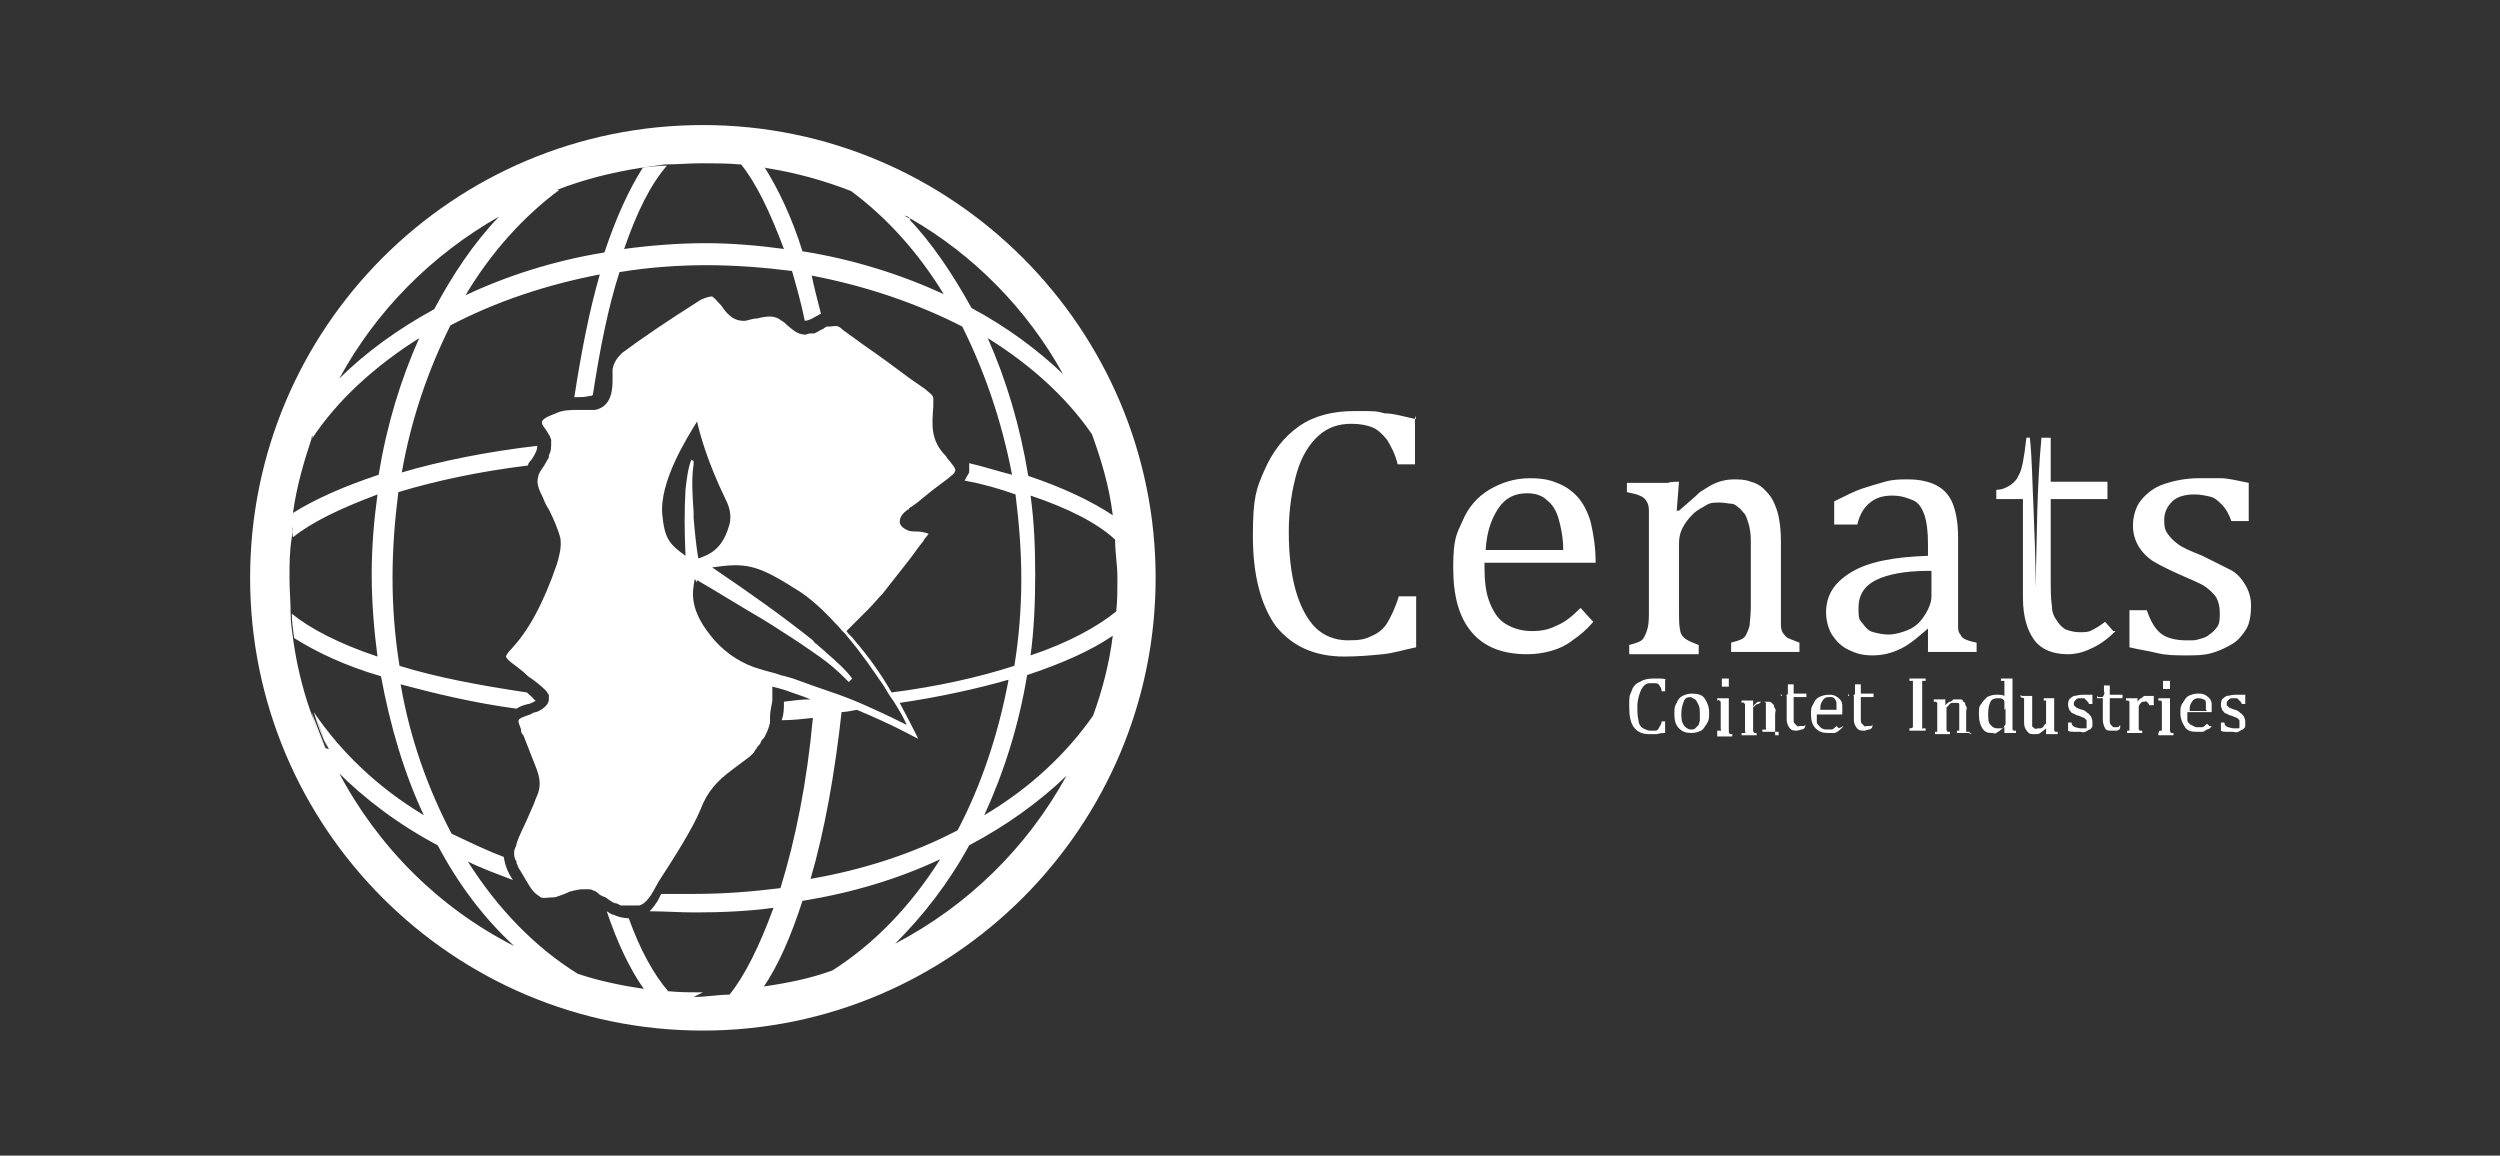
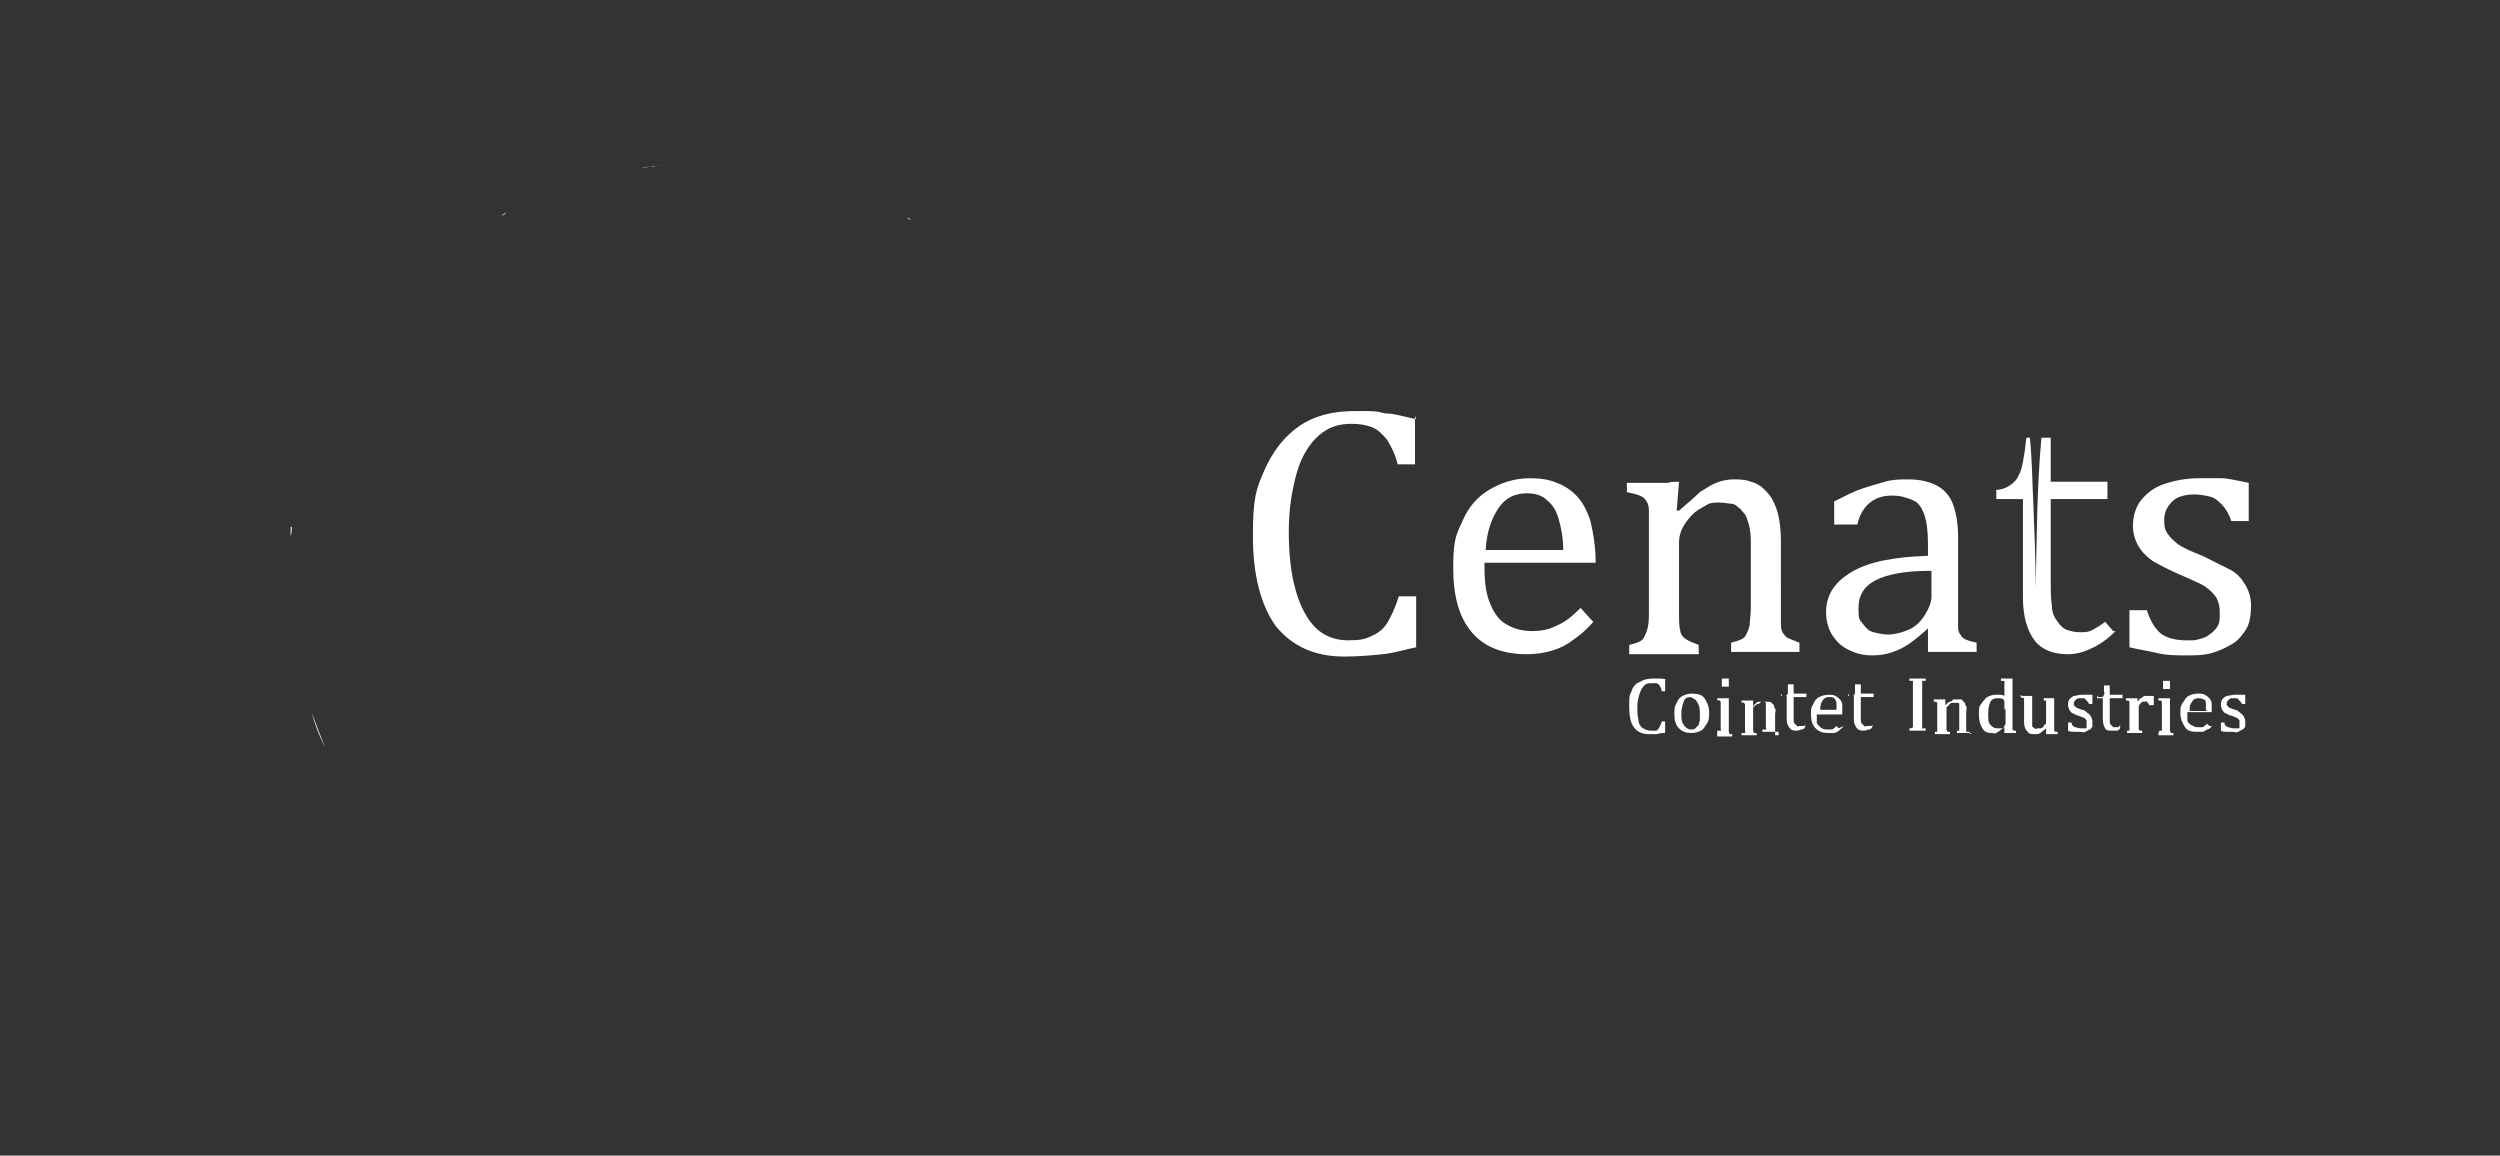
<svg xmlns="http://www.w3.org/2000/svg" viewBox="0 0 215.9 99.8">
  <rect x="0" y="0" width="215.9" height="99.8" fill="#333333" stroke="none" />
  <defs>
    <style>.cls-2{fill:#fff}</style>
  </defs>
  <g id="Calque_2">
    <g id="Calque_3">
      <path d="M0 0v99.8h215.9V0H0Z" style="fill:none" />
      <path class="cls-2" d="M143.8 58.7v1h-.3c0-.2-.1-.4-.2-.5 0-.1-.2-.2-.3-.2h-.4c-.2 0-.4 0-.6.2-.2.2-.3.4-.4.7-.1.3-.2.7-.2 1.1s0 .8.1 1.2c0 .3.2.6.4.7s.4.2.6.2h.5c.1 0 .2-.1.3-.3s.2-.3.2-.5h.3v1c-.2 0-.4 0-.7.1h-.7c-.6 0-1-.2-1.3-.6s-.4-1-.4-1.8 0-.9.2-1.3c.1-.4.4-.7.7-.8.3-.2.7-.3 1.1-.3h.6c.2 0 .4 0 .6.1Zm2.3 4.6c-.5 0-.8-.1-1.1-.4s-.4-.7-.4-1.2 0-.7.2-1c.1-.3.3-.5.5-.6s.5-.2.8-.2c.5 0 .9.1 1.1.4.2.3.4.7.4 1.2s0 .7-.2 1-.3.5-.5.6c-.2.1-.5.2-.8.2Zm-.9-1.8c0 .5 0 .8.2 1.1.1.2.4.4.6.4s.3 0 .4-.1l.3-.3c0-.1.1-.3.1-.4v-.5c0-.3 0-.6-.1-.8s-.2-.4-.3-.5c-.1 0-.3-.2-.4-.2-.3 0-.5.1-.6.4s-.2.6-.2 1Zm3.1 1.6h.3c.1 0 0 0 0-.2v-2.3l-.1-.1c-.1-.1-.1 0-.2 0v-.2h1v2.9s0 .1.1.2h.2v.2h-1.3v-.2Zm1-4.5v.7h-.6v-.7h.6Zm4.3 4.6h-1.4V63h.3c.1 0 0 0 0-.2v-2.1l-.1-.1c-.1-.1 0 0-.1 0h-.4s-.2 0-.3.2c-.1 0-.2.2-.2.3v2s0 .1.1.2h.2v.2h-1.3v-.2h.3c.1 0 0 0 0-.2v-2.3l-.1-.1c-.1-.1-.1 0-.2 0v-.2h1v.6c.2-.2.3-.3.4-.3s.2-.1.3-.2h.6c.1 0 .2 0 .3.1l.2.2s0 .2.1.3 0 .3 0 .5v1.8h.3v.2Zm.3-3.1h.3s.1 0 .2-.2v-.8h.5v.8h1.1v.3h-1.1v2c0 .1 0 .2.1.3l.2.2c.1.1.1 0 .2 0h.3c.1 0 .2 0 .2-.2v.2c0 .2-.2.3-.3.3-.1 0-.3.1-.4.1-.3 0-.5 0-.7-.3s-.2-.5-.2-.8v-1.9h-.5v-.2Zm5.3 2.6c-.1.2-.3.3-.4.4s-.3.2-.4.2h-.5c-.5 0-.8-.1-1.1-.4s-.4-.7-.4-1.2 0-.6.2-.9c.1-.3.3-.5.5-.6.2-.1.5-.2.8-.2s.4 0 .6.1.3.2.4.3.2.3.2.5v.8h-2.2v.7c0 .1.2.3.3.4s.3.2.5.2h.5c.1 0 .3-.2.4-.3l.2.2Zm-.6-1.4v-.6c0-.1-.1-.3-.2-.4s-.2-.1-.4-.1-.4 0-.6.3-.2.5-.2.8h1.5Zm1.1-1.2h.3s.1 0 .2-.2v-.8h.5v.8h1.1v.3h-1.1v2c0 .1 0 .2.1.3l.2.2c.1.1.1 0 .2 0h.3c.1 0 .2 0 .2-.2v.2c0 .2-.2.3-.3.3-.1 0-.3.1-.4.1-.3 0-.5 0-.7-.3s-.2-.5-.2-.8v-1.9h-.5v-.2Zm6.3-.6v3.4c0 .1 0 0 .1 0h.2v.2h-1.4v-.2c.1 0 .2 0 .3-.1v-4h-.3v-.2h1.4v.2h-.3v.5Zm4.3 3.8H169v-.2h.2v-2.3c0-.1 0 0-.1-.1h-.5s-.2 0-.3.2l-.2.2V63s0 .1.1.2h.2v.2h-1.3v-.2h.2c.1 0 0 0 0 0v-2.5l-.1-.1h-.2v-.2h1v.5c.2-.2.3-.3.4-.3.1 0 .2-.1.3-.2h.6s.2 0 .2.1.1.1.2.2c0 0 0 .2.1.3s0 .3 0 .5v1.7h.3v.2Zm2.8-3.7v-.8h-.3v-.2h1V63l.1.1h.2v.2h-1v-.5c-.1.1-.3.2-.4.3s-.2.1-.3.2-.2 0-.4 0c-.4 0-.6-.1-.8-.4-.2-.3-.3-.7-.3-1.2s0-.7.2-.9c.1-.2.3-.4.5-.6.2-.1.5-.2.7-.2h.4c.1 0 .2 0 .4.1v-.5Zm0 1.7v-.7s0-.1-.1-.2-.1 0-.2-.1h-.3c-.3 0-.5.1-.6.3s-.2.5-.2 1 0 .8.2 1 .3.3.6.3h.4c.1 0 .1 0 .2-.2s.1-.1.1-.2v-1.3Zm1.5-1.2h.9v2.6c0 .1.1.1.2.2s.2 0 .3 0h.2s.2 0 .3-.2.2-.2.2-.2v-2h-.2v-.2h.9v2.8l.1.1h.2v.2h-1v-.5c-.2.2-.4.3-.5.4s-.3.1-.5.1-.4 0-.5-.1-.2-.2-.3-.4-.1-.4-.1-.7v-1.9s-.1 0-.3-.1V60Zm6.1.7h-.3c0-.1-.1-.2-.2-.3l-.2-.2h-.3c-.2 0-.3 0-.4.1s-.2.2-.2.3v.2l.2.2s.2.1.5.2c.2 0 .4.2.5.3.1 0 .2.2.3.3 0 .1.1.2.1.4v.4c0 .1-.1.2-.2.3-.1 0-.2.1-.4.2s-.3 0-.5 0h-.5c-.1 0-.4 0-.5-.1v-.7h.3c0 .2.1.3.3.4.1 0 .3.1.5.1h.4c.1 0 .1 0 .1-.2v-.5l-.2-.2s-.3-.1-.5-.2c-.2 0-.4-.2-.5-.2s-.2-.2-.3-.3c0-.1-.1-.2-.1-.4s0-.3.1-.5c.1-.1.2-.2.4-.3.2 0 .4-.1.7-.1h.9v.7Zm.5-.6h.3c.1 0 .1 0 .2-.2s0-.2 0-.3v-.5h.5v.8h1.1v.3h-1.1v2c0 .1 0 .2.1.3l.2.2h.4s.1 0 .2-.2v.2c0 .2-.2.3-.3.3h-.4c-.3 0-.5 0-.6-.2s-.2-.4-.2-.8v-1.8h-.5v-.2Zm3.4.4c.1-.1.2-.3.3-.3.1 0 .2-.2.3-.2h.8v.8h-.4c0-.1-.1-.2-.2-.3s-.1 0-.2 0h-.2l-.2.2-.1.2v1.9c0 .1 0 .1.1.2h.2v.2h-1.3v-.2h.2c.1 0 0 0 0 0v-2.5l-.1-.1h-.2v-.2h1v.6Zm1.9 2.5h.2c.1 0 0 0 0 0v-2.5l-.1-.1h-.2v-.2h1v2.8s0 .1.1.2h.2v.2h-1.3v-.2Zm.9-4.3v.7h-.6v-.7h.6Zm3.6 3.9c-.1.2-.3.3-.4.3-.1 0-.2.2-.4.2h-.5c-.5 0-.8-.1-1-.4s-.4-.7-.4-1.2 0-.6.2-.9.3-.5.5-.6.5-.2.8-.2.4 0 .6.1.3.2.4.3.2.3.2.5v.7h-2.1v.7c0 .2.2.3.3.4.1 0 .3.2.5.2h.5c.1 0 .3-.2.4-.3l.2.2Zm-.5-1.4v-.6c0-.2-.1-.3-.2-.3 0 0-.2-.1-.4-.1s-.4 0-.6.3-.2.4-.2.8h1.5Zm3.4-.5h-.3c0-.1-.1-.2-.2-.3l-.2-.2h-.3c-.2 0-.3 0-.4.1s-.2.2-.2.3v.2l.2.2s.2.1.5.2c.2 0 .4.2.5.3.1 0 .2.2.3.3 0 .1.1.2.1.4v.4c0 .1-.1.2-.2.3-.1 0-.2.1-.4.2s-.3 0-.5 0h-.5c-.1 0-.4 0-.5-.1v-.7h.3c0 .2.1.3.3.4.1 0 .3.1.5.1h.4c.1 0 .1 0 .1-.2v-.5l-.2-.2s-.3-.1-.5-.2c-.2 0-.4-.2-.5-.2s-.2-.2-.3-.3c0-.1-.1-.2-.1-.4s0-.3.1-.5c.1-.1.2-.2.4-.3.2 0 .4-.1.7-.1h.9v.7Zm-71.7-24.9v4.2h-1.5c-.2-.9-.6-1.6-.9-2.1-.4-.5-.8-.9-1.3-1.1-.5-.2-1.1-.3-1.8-.3-1.1 0-2 .3-2.8 1s-1.5 1.8-1.9 3.2-.7 3.1-.7 5.1.2 3.7.6 5.1 1 2.5 1.7 3.2 1.7 1.1 2.8 1.1 1.5-.1 2.1-.4c.5-.2 1-.6 1.3-1.1s.7-1.3 1-2.3h1.5v4.4c-1 .2-1.9.5-2.9.6s-2.1.2-3.3.2c-2.6 0-4.5-.9-5.9-2.6-1.3-1.8-2-4.4-2-7.8s.3-4.1 1-5.7 1.7-2.9 3-3.8c1.3-.9 2.9-1.3 4.8-1.3s1.8 0 2.6.2c.8 0 1.7.3 2.7.5Zm15.4 17.8c-.6.7-1.2 1.2-1.8 1.6-.5.4-1.1.7-1.8.9s-1.4.3-2.1.3c-2.1 0-3.7-.6-4.8-1.9-1.1-1.3-1.6-3.1-1.6-5.6s.3-2.9.8-4c.5-1.2 1.3-2.1 2.3-2.7 1-.6 2.2-1 3.5-1s1.9.2 2.6.5c.7.3 1.3.8 1.7 1.3s.8 1.3 1 2.1c.2.9.4 2 .4 3.4h-9.6v.3c0 1.2.1 2.2.4 3 .3.8.7 1.5 1.3 1.9s1.4.7 2.4.7 1.6-.2 2.2-.5c.7-.3 1.3-.8 2-1.5l.9 1Zm-2.6-6.2c0-1.1-.2-2-.4-2.7s-.5-1.2-1-1.6c-.4-.4-1-.6-1.7-.6-1.1 0-1.9.4-2.5 1.3s-1 2-1.1 3.6h6.7Zm20.5 8.8h-6v-.8c.4-.1.7-.2.9-.3s.3-.2.4-.4.2-.4.3-.8c0-.3.1-.9.1-1.5v-5.9c0-.5-.1-1.1-.2-1.4s-.2-.7-.4-.9-.3-.4-.5-.5c-.2-.2-.4-.3-.6-.3-.2 0-.6-.1-1-.1s-.8 0-1.1.2-.8.4-1.2.8-.7.8-.9 1.2c-.2.4-.3.8-.3 1.3v5.7c0 .9 0 1.5.1 1.8 0 .3.2.6.5.8s.6.3 1.1.5v.8h-6v-.8c.4-.1.7-.2.9-.3s.3-.2.4-.4.2-.4.3-.8.1-.9.1-1.6v-8.3c0-.4 0-.7-.2-1-.1-.2-.3-.4-.6-.5-.2-.1-.6-.2-1.1-.3v-.8h3.6c0-.1.9-.1.9-.1l-.2 2.5h.2c.8-.7 1.4-1.2 1.8-1.6.5-.3.9-.6 1.4-.8.5-.2 1-.3 1.5-.3s1 0 1.5.2c.4.1.8.3 1.1.6.3.3.6.6.8 1 .2.4.4.9.5 1.4s.2 1.2.2 2.1V54c0 .3.1.6.2.7s.2.3.4.4.5.2 1 .4v.8Zm11.4-2.2h-.2c-.9.8-1.7 1.5-2.5 1.9s-1.6.6-2.5.6-1.5-.2-2.1-.5-1-.7-1.4-1.3c-.3-.5-.5-1.2-.5-1.9 0-1.5.7-2.6 2.2-3.5s3.7-1.3 6.6-1.4v-1c0-1.1-.1-1.9-.3-2.5s-.5-1.1-1-1.3-1-.4-1.8-.4-1.4.2-1.9.6c-.5.4-.9 1-1.1 1.9h-2v-2c1-.5 1.8-.9 2.4-1.1.6-.2 1.3-.4 2-.6s1.3-.2 2-.2c1 0 1.8.2 2.4.5s1.1.8 1.4 1.5c.3.7.5 1.7.5 3v7.8c0 .3.1.5.2.6.1.2.2.3.4.4s.5.2 1 .3v.8h-4.2v-2.2Zm-.3-4.8c-2.1 0-3.6.3-4.6.8-1 .5-1.5 1.3-1.5 2.4s.1 1 .4 1.4.5.6.9.7.8.2 1.3.2 1.3-.2 1.9-.5 1-.8 1.3-1.3.5-1 .5-1.5v-2.2Zm16.1 5.2c-.7.7-1.4 1.2-2.1 1.5-.6.3-1.3.5-2 .5-1.3 0-2.3-.4-2.9-1.2s-1-2-1-3.7v-8.5h-2.3v-.8c.5 0 .9-.2 1.2-.4.3-.2.6-.5.7-.8.2-.3.3-.7.4-1.2s.2-1.2.3-2.1h.3c.2 1.9.2 3.8.3 5.7.1 2.5.2 4.9.2 7.3.1-4.4.1-8.7.5-13h.8v3.8h4.9v1.5h-4.9v6.8c0 1 0 1.8.1 2.4 0 .6.2 1 .5 1.4.2.3.5.6.8.7.3.1.7.2 1.1.2s.8 0 1.1-.2c.4-.2.7-.4 1.1-.7l.7.8Zm11.5-9.5h-1.5c-.2-.6-.5-1.1-.8-1.4s-.6-.6-1-.7c-.4-.1-.9-.2-1.4-.2-.8 0-1.5.2-1.9.6s-.7.9-.7 1.6.1.9.3 1.2c.2.3.5.6.9.9.4.3 1.1.6 2.1 1l2.4 1.2c.6.3 1 .8 1.3 1.3.3.5.5 1.1.5 1.8s-.1 1.5-.4 2-.7 1-1.2 1.3c-.5.3-1.1.6-1.8.8s-1.4.2-2.2.2-1.7 0-2.5-.2-1.6-.3-2.4-.5v-3.2h1.5c.3.9.7 1.6 1.2 2 .5.4 1.3.6 2.2.6s.7 0 1.1-.1.7-.2.9-.4c.3-.2.5-.4.7-.7s.2-.7.2-1.2-.1-.9-.3-1.3c-.2-.3-.5-.6-.9-.9s-1.2-.6-2.3-1.1c-.9-.4-1.7-.8-2.2-1.1s-1-.8-1.3-1.3-.5-1.1-.5-1.8.2-1.6.7-2.2 1.1-1.1 2-1.4c.9-.3 1.9-.5 3-.5h1.9c.6 0 1.4.2 2.4.4v3.1ZM78.6 18.9s-.2-.1-.3-.1c0 0 .2.1.3.2Zm-12.5-4.4Zm-2.1-.3h.3-.4Zm-6.4 71.3Zm-.1-71.3Zm-2.1.3c.7-.1 1.4-.2 2-.2.5 0 .5 0 0 0-.3 0-.7 0-1 .1-.3 0-.7 0-1 .1Zm-12.2 4.2c.2-.1.4-.2.5-.3-.2 0-.3.2-.5.3ZM29.3 32.8v-.1.1Zm-2.4 28.7c.4 1.1.8 2.1 1.2 3.1-.5-1-.9-2-1.2-3.1Zm.2-23.8v.2-.2Zm-1.7 6.8v-.1.1Zm-.3 8.5c0 .7.1 1.4.2 2.1-.1-.7-.2-1.4-.2-2.1Zm.1-7.5c0 .3 0 .5-.1.8v-.8Z" />
-       <path class="cls-2" d="M78.6 18.9s-.2-.1-.3-.1c0 0 .2.1.3.2Zm-12.5-4.4Zm-1.9-.2H64h.4-.2Zm-6.8-.1c-.3 0-.7 0-1 .1-.3 0-.7 0-1 .1.7-.1 1.4-.2 2-.2Zm-14.2 4.5c.2-.1.4-.2.5-.3-.2 0-.3.2-.5.3ZM29.3 32.8v-.1Zm-2.4 28.7v-.1.1c.4 1.1.8 2.1 1.2 3.1-.5-1-.9-2-1.2-3.1Zm.1-23.7v-.2.2Zm0 .2v-.2.2Zm-1.6 6.3v.1-.1Zm-.3 8.7c0 .7.1 1.4.2 2.1-.1-.7-.2-1.4-.2-2.1Zm0-6.6v-.8c0 .3 0 .5-.1.8Z" />
-       <path class="cls-2" d="M60.7 10.8c-21.6 0-39.1 17.5-39.1 39.1S39.1 89 60.7 89s39.1-17.6 39.1-39.1-17.5-39.1-39.1-39.1Zm35.4 33.7c-1.8-1.2-4.3-2.4-7.3-3.4-.7-4.3-1.9-8.3-3.5-11.9 3.7 2.3 6.8 5.1 9 8.3.8 2.2 1.5 4.5 1.8 7ZM78.6 18.9s-.2-.1-.3-.1c0 0 .2.1.3.1Zm-.1-.1c5.6 3.2 10.2 7.9 13.3 13.5-2.2-2.1-4.9-4.1-7.9-5.7-1.6-2.9-3.4-5.6-5.5-7.8 0 0-.2-.1-.3-.2 0 0 .2.1.3.1Zm-12.4-4.3c2.6.4 5.1 1.1 7.4 2 3.1 2.3 5.8 5.3 8 8.9-3.7-1.7-7.8-3-12.2-3.7-.9-2.9-2.1-5.4-3.3-7.3Zm-18 1.9c2.3-.9 4.7-1.5 7.2-1.9l2.1-.3c.5 0 .5 0 0 0-.7 0 0 0 0 0 1.1 0 2.1-.1 3.2-.1s2.2 0 3.3.1h.4-.3c1.3 1.6 2.5 4.1 3.7 7.3-2.2-.3-4.5-.5-6.8-.5s-4.8.2-7 .5c1.1-3.2 2.3-5.6 3.7-7.2-.7 0-1.4.1-2 .2.3 0 .7-.1 1-.1-.4 0-.7 0-1.1.1-1.2 1.9-2.3 4.3-3.3 7.3-4.3.7-8.4 2-12 3.7 2.2-3.7 5-6.8 8.1-9.1Zm-4.9 2.3c.2-.1.3-.2.5-.3-.2.1-.4.2-.5.3Zm-13.9 14c3.2-5.9 8-10.7 13.8-14 .2-.1.3-.2.5-.3-.2.1-.4.2-.5.3-2.2 2.3-4 5-5.6 8-3.1 1.7-5.9 3.7-8.2 6v.1Zm0 0v.1Zm-4 11.6c.3-2.2.9-4.3 1.6-6.4 0-.1 0-.2.1-.3 0 0 0 .2-.1.3l.1-.1v-.2.2c2.2-3.3 5.4-6.2 9.2-8.6-1.6 3.6-2.8 7.5-3.5 11.8-3 1-5.5 2.1-7.4 3.3v.1-.1Zm.1 0v.1-.1Zm2.7 20.3c-.5-1-.9-2.1-1.3-3.2-.7-2-1.2-4.1-1.5-6.3-.1-.7-.2-1.4-.2-2.1 0-1-.1-2-.1-3.1s0-2.3.2-3.5c0-.3 0-.6.1-.9 0 .3 0 .6-.1.9 0-.3 0-.6.1-.8v.8c1.6-1.3 4.1-2.5 7.3-3.7-.3 2.2-.5 4.5-.5 6.9s.2 4.8.5 7.1c-3.3-1.1-5.8-2.4-7.4-3.7 0 .7.1 1.4.2 2.1-.1-.7-.2-1.4-.2-2.1 0 .7.1 1.4.2 2.1 1.9 1.2 4.4 2.4 7.5 3.3.8 4.3 2 8.4 3.7 12-4-2.4-7.2-5.5-9.5-8.9.4 1 .8 2.1 1.2 3.1-.5-1-.9-2-1.2-3.1.4 1.1.8 2.2 1.3 3.2Zm1 2c2.4 2.4 5.3 4.6 8.7 6.4 1.8 3.4 4 6.3 6.6 8.7-6.5-3.3-11.8-8.6-15.2-15.1Zm31.6 19.1c-1 0-2 0-3-.1-1.2-1.4-2.4-3.5-3.4-6.3-.4 0-.9-.1-1.3-.3-.2 0-.4-.2-.6-.3.9 2.7 2 5 3.2 6.7-2-.3-3.9-.7-5.7-1.3-3.7-2.3-6.9-5.6-9.5-9.7 1.2.6 2.6 1.1 3.9 1.6-.5-.7-.7-1.4-.8-2-1.6-.6-3-1.3-4.5-2-2-3.8-3.6-8.2-4.4-12.9 3 .8 6.3 1.6 10 2.1.3-.2.6-.3 1-.4.2 0 .5-.2.7-.3h-.1c-.2-.3-.5-.5-.7-.7-4-.6-7.8-1.3-11-2.3-.4-2.5-.6-5-.6-7.6s.2-5 .5-7.4c3.3-1 7.1-1.8 11.2-2.3 0-.2.2-.4.3-.5.4-.6.5-.9.5-1.2-4.3.5-8.3 1.3-11.7 2.3.8-4.6 2.3-8.9 4.2-12.7 3.8-2 8.2-3.5 12.9-4.4-.9 3.1-1.6 6.7-2.2 10.6h.1c.4 0 .8 0 1.2-.1.1 0 .2 0 .3-.1.6-3.9 1.3-7.5 2.3-10.6 2.4-.4 5-.6 7.5-.6s5 .2 7.4.5c.4 1.4.8 2.8 1.1 4.3.3 0 .7-.2 1-.4.1 0 .3-.2.4-.2-.3-1.2-.6-2.3-.8-3.3 4.7.9 9.1 2.4 13 4.4C85 32 86.5 36.3 87.4 41c-1.2-.3-2.4-.7-3.7-1v.8c-.1.2-.3.5-.4.7 1.6.3 3 .7 4.4 1.2.3 2.4.5 4.8.5 7.3s-.2 5.1-.6 7.5c-3.1 1-6.7 1.8-10.6 2.3-.8-1.4-1.9-3-3.2-4.5-.2-.3-.5-.5-.7-.8l.1-.1.6-.6 1.2-1.2c.4-.4.8-.9 1.2-1.3.4-.5.7-.9 1.1-1.4.4-.5.7-.9 1.1-1.4.4-.5.8-1.1 1.2-1.6 0 0 .2-.2.2-.3.1-.1.3-.4.4-.5-.2-.1-.7-.2-1-.2-.4 0-.7 0-1-.2-.4-.2-.5-.5-.5-.6 0-.5.3-.8.7-1.1h.1v-.1c.5-.3 1.1-.8 1.7-1.3.6-.5 1.2-.9 1.7-1.3.2-.2.6-.4.6-.7 0-.2-.2-.4-.5-.8-.1-.1-.2-.2-.3-.4-1.4-1.4-1.2-2.8-1.1-4.3v-.7c0-.3-.4-.5-.7-.8l-1.3-.9c-1.2-.9-2.7-2-4-2.9l-1.8-1.3c-.1-.1-.2-.2-.4-.3-.2-.1-.5 0-.8 0h-.2s-.2.1-.3.2c-.3.1-.5.3-.8.4h-.2c-.2 0-.3 0-.5.1-.8 0-1.2-.5-1.6-.8-.2-.2-.3-.3-.5-.4-.6-.5-1.3-.4-2.1-.2-.3 0-.6.1-1 .2-1.1.1-1.7-.7-2.1-1.3-.3-.3-.5-.6-.8-.8-.2 0-.6.1-1 .3-3 1.9-5.2 3.4-6.8 4.6-.4.4-.7.8-.8 1.4v.9c0 .9-.1 2.3-1.5 2.6H50c-.7 0-1.4 0-2 .3-.8.3-1.2.5-1.2.8 0 .2.2.4.4.7.1.2.2.3.3.5 0 .1.1.2.1.3v.2c0 .4 0 .8-.2 1.1v.2c-.1.2-.3.5-.4.7-.2.3-.5.7-.5.9-.2.6 0 1.1.4 1.9.1.3.3.7.5 1 .4.8.8 1.7 1 2.5.1.8-.1 1.5-.3 2.2-1.2 3.5-2.5 5.8-3.9 7.3-.5.5-.5.7-.5.7s0 .2.7.7c.4.3.8.6 1.2 1 .6.4 1.1.8 1.5 1.2l.1.1s.1.2.2.3v.3c0 .2 0 .4-.3.7-.2.2-.5.4-.8.5-.2 0-.3.1-.5.2-.3.1-.6.2-.8.3-.3.2-.3.2 0 1 0 .2 0 .3.2.5l.9 2.3c.4 1 .8 1.9.2 3.1-.2.6-.5 1.2-.8 1.9-.3.7-.7 1.4-.9 2.1 0 .2-.2.4-.2.7s0 .5.2.8c0 .1 0 .2.1.3 0 .2.2.4.3.6.6 1 .9 1.6 1.3 1.9.1.1.3.2.4.3.3.1.6 0 1 0 .1 0 .3 0 .5-.1.3-.1.6-.2 1-.4.4-.1.8-.2 1.1-.2h.5c.1 0 .3 0 .4.1.1 0 .3.1.4.2.2.2.4.3.7.4.3.2.5.4.8.5.2 0 .3.1.5.2h1.6c.4-.1.8-.5 1.2-1.2l.5-.9c1.3-2 2.9-4.5 3.6-6.2.6-1.6 1.5-2.5 2.7-3.4l1.2-.9c.3-.2.5-.4.7-.6l.1-.2s.2-.2.2-.3l.1-.1s.2-.2.2-.3c0-.1.2-.3.3-.4.2-.4.4-.8.5-1.3v-.5c0-.4.1-.8.2-1.4v-1.2c.4.1.8.2 1.1.3.8.3 1.5.5 2.2.8-.8 0-1.5.1-2.3.2 0 .6 0 1.1-.2 1.6.9 0 1.8-.1 2.7-.2-.5 5.5-1.5 10.5-2.8 14.7-2.4.3-4.8.5-7.4.5h-2.9l-.3.6c-.2.3-.4.6-.7.9 1.3 0 2.6.1 3.9.1 2.3 0 4.6-.1 6.8-.4-1.2 3.3-2.5 5.9-3.8 7.5-1 0-2 .2-3.1.2Zm-1-46c-.3.8-.4 1.7-.5 2.6-.1 1.7-.1 3.5 0 5.7-1.4-1-1.8-1.5-2-3.5-.3-2.9 2.2-6.8 3-8.1.2.9.8 3.3 2.5 6.8.4.8.5 1.6.2 2.4-.6 1.9-1.7 2.3-2.5 2.6h-.1c-.2-1.2-.3-2.3-.4-3.5v-.5c-.1-1.4-.2-2.8 0-4.1v-.3l-.3-.1Zm.5 10.6v-.2c1.9 1.1 3.8 2.3 5.7 3.4l.8.5c1.1.7 2.2 1.4 3.2 2.1.3.2.7.5 1 .7.7.5 1.4 1.1 2 1.7l.4.4.3-.3c-.6-.8-1.4-1.5-2.2-2.2-.3-.3-.6-.5-.9-.8-.1 0-.2-.2-.3-.3-2.5-2-5.3-4-8.7-6.3 2.8-.4 3.8-.3 7.1 1.8 1.4.8 2.7 2.1 3.9 3.4.2.3.5.5.7.8 1.2 1.4 2.2 2.9 3.1 4.2.3.5.6 1 .9 1.4.5.8.9 1.5 1.1 2-.6-.3-1.8-.9-3.6-1.7-.9-.4-1.9-.8-3.1-1.2-.9-.3-2-.7-3.1-1.1-.3-.1-.7-.2-1.1-.3-.5-.2-1.1-.3-1.7-.5-1.5-.4-2.9-1.3-3.9-2.4-2.4-2.7-2-4.3-1.8-5.4Zm12.3 11.2c.5 0 1-.1 1.5-.2 3.1 1.3 4.7 2.2 4.7 2.2l.6.3-.3-.6s-.5-1-1.3-2.5c3.4-.5 6.6-1.2 9.4-2-.9 4.8-2.4 9.2-4.4 13-3.8 2-8.1 3.4-12.7 4.2 1.2-4.1 2.1-9.1 2.7-14.6Zm-6.6 23.8c1.3-1.9 2.4-4.4 3.4-7.5 4.3-.7 8.3-1.9 11.9-3.6-2.6 4.1-5.7 7.3-9.3 9.6-1.9.7-3.9 1.1-6 1.4Zm11.4-3.8c2.4-2.4 4.6-5.2 6.4-8.5 3.2-1.7 6-3.7 8.4-6-3.4 6.2-8.5 11.2-14.8 14.5Zm17.1-19.7c-2.3 3.3-5.5 6.3-9.4 8.6 1.7-3.7 3-7.8 3.7-12.1 3-1 5.5-2.1 7.4-3.4-.3 2.4-.9 4.7-1.7 6.9ZM89 56.6c.3-2.2.4-4.6.4-7s-.1-4.6-.4-6.8c3.3 1.1 5.8 2.4 7.3 3.8 0 1.1.2 2.2.2 3.3s0 1.9-.1 2.9c-1.6 1.3-4.1 2.7-7.4 3.8ZM57.7 85.5Z" />
    </g>
  </g>
</svg>